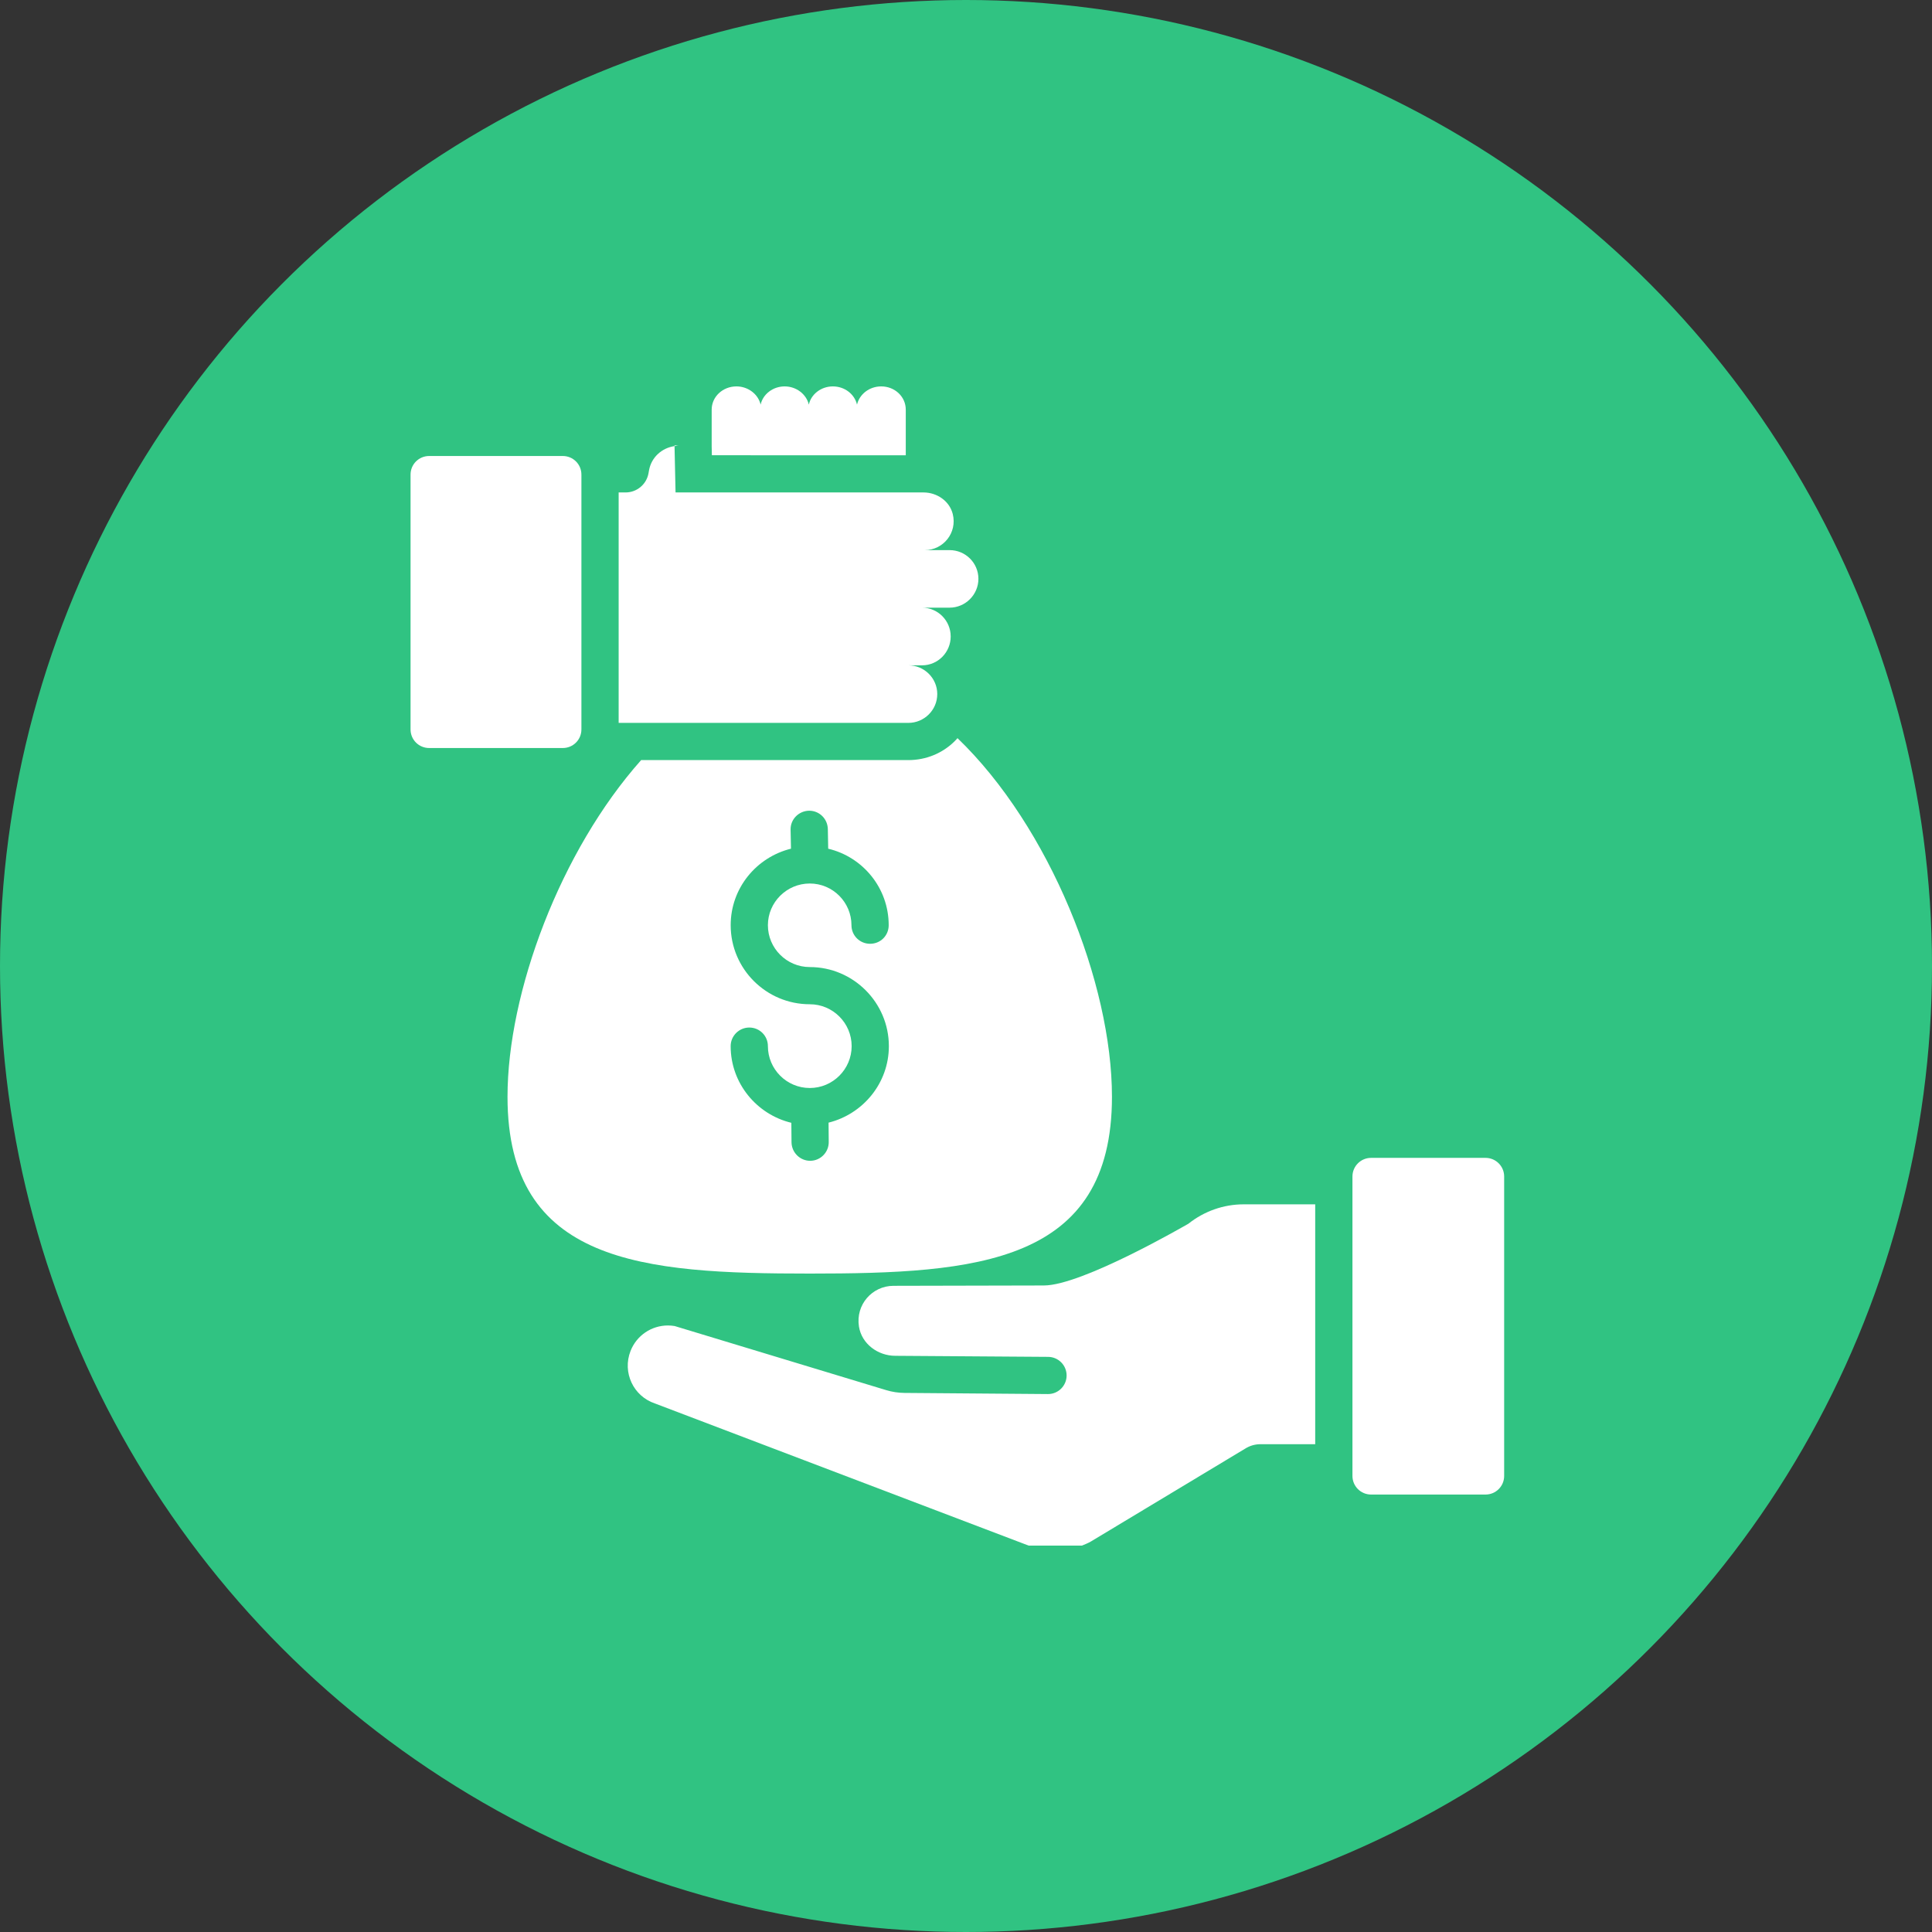
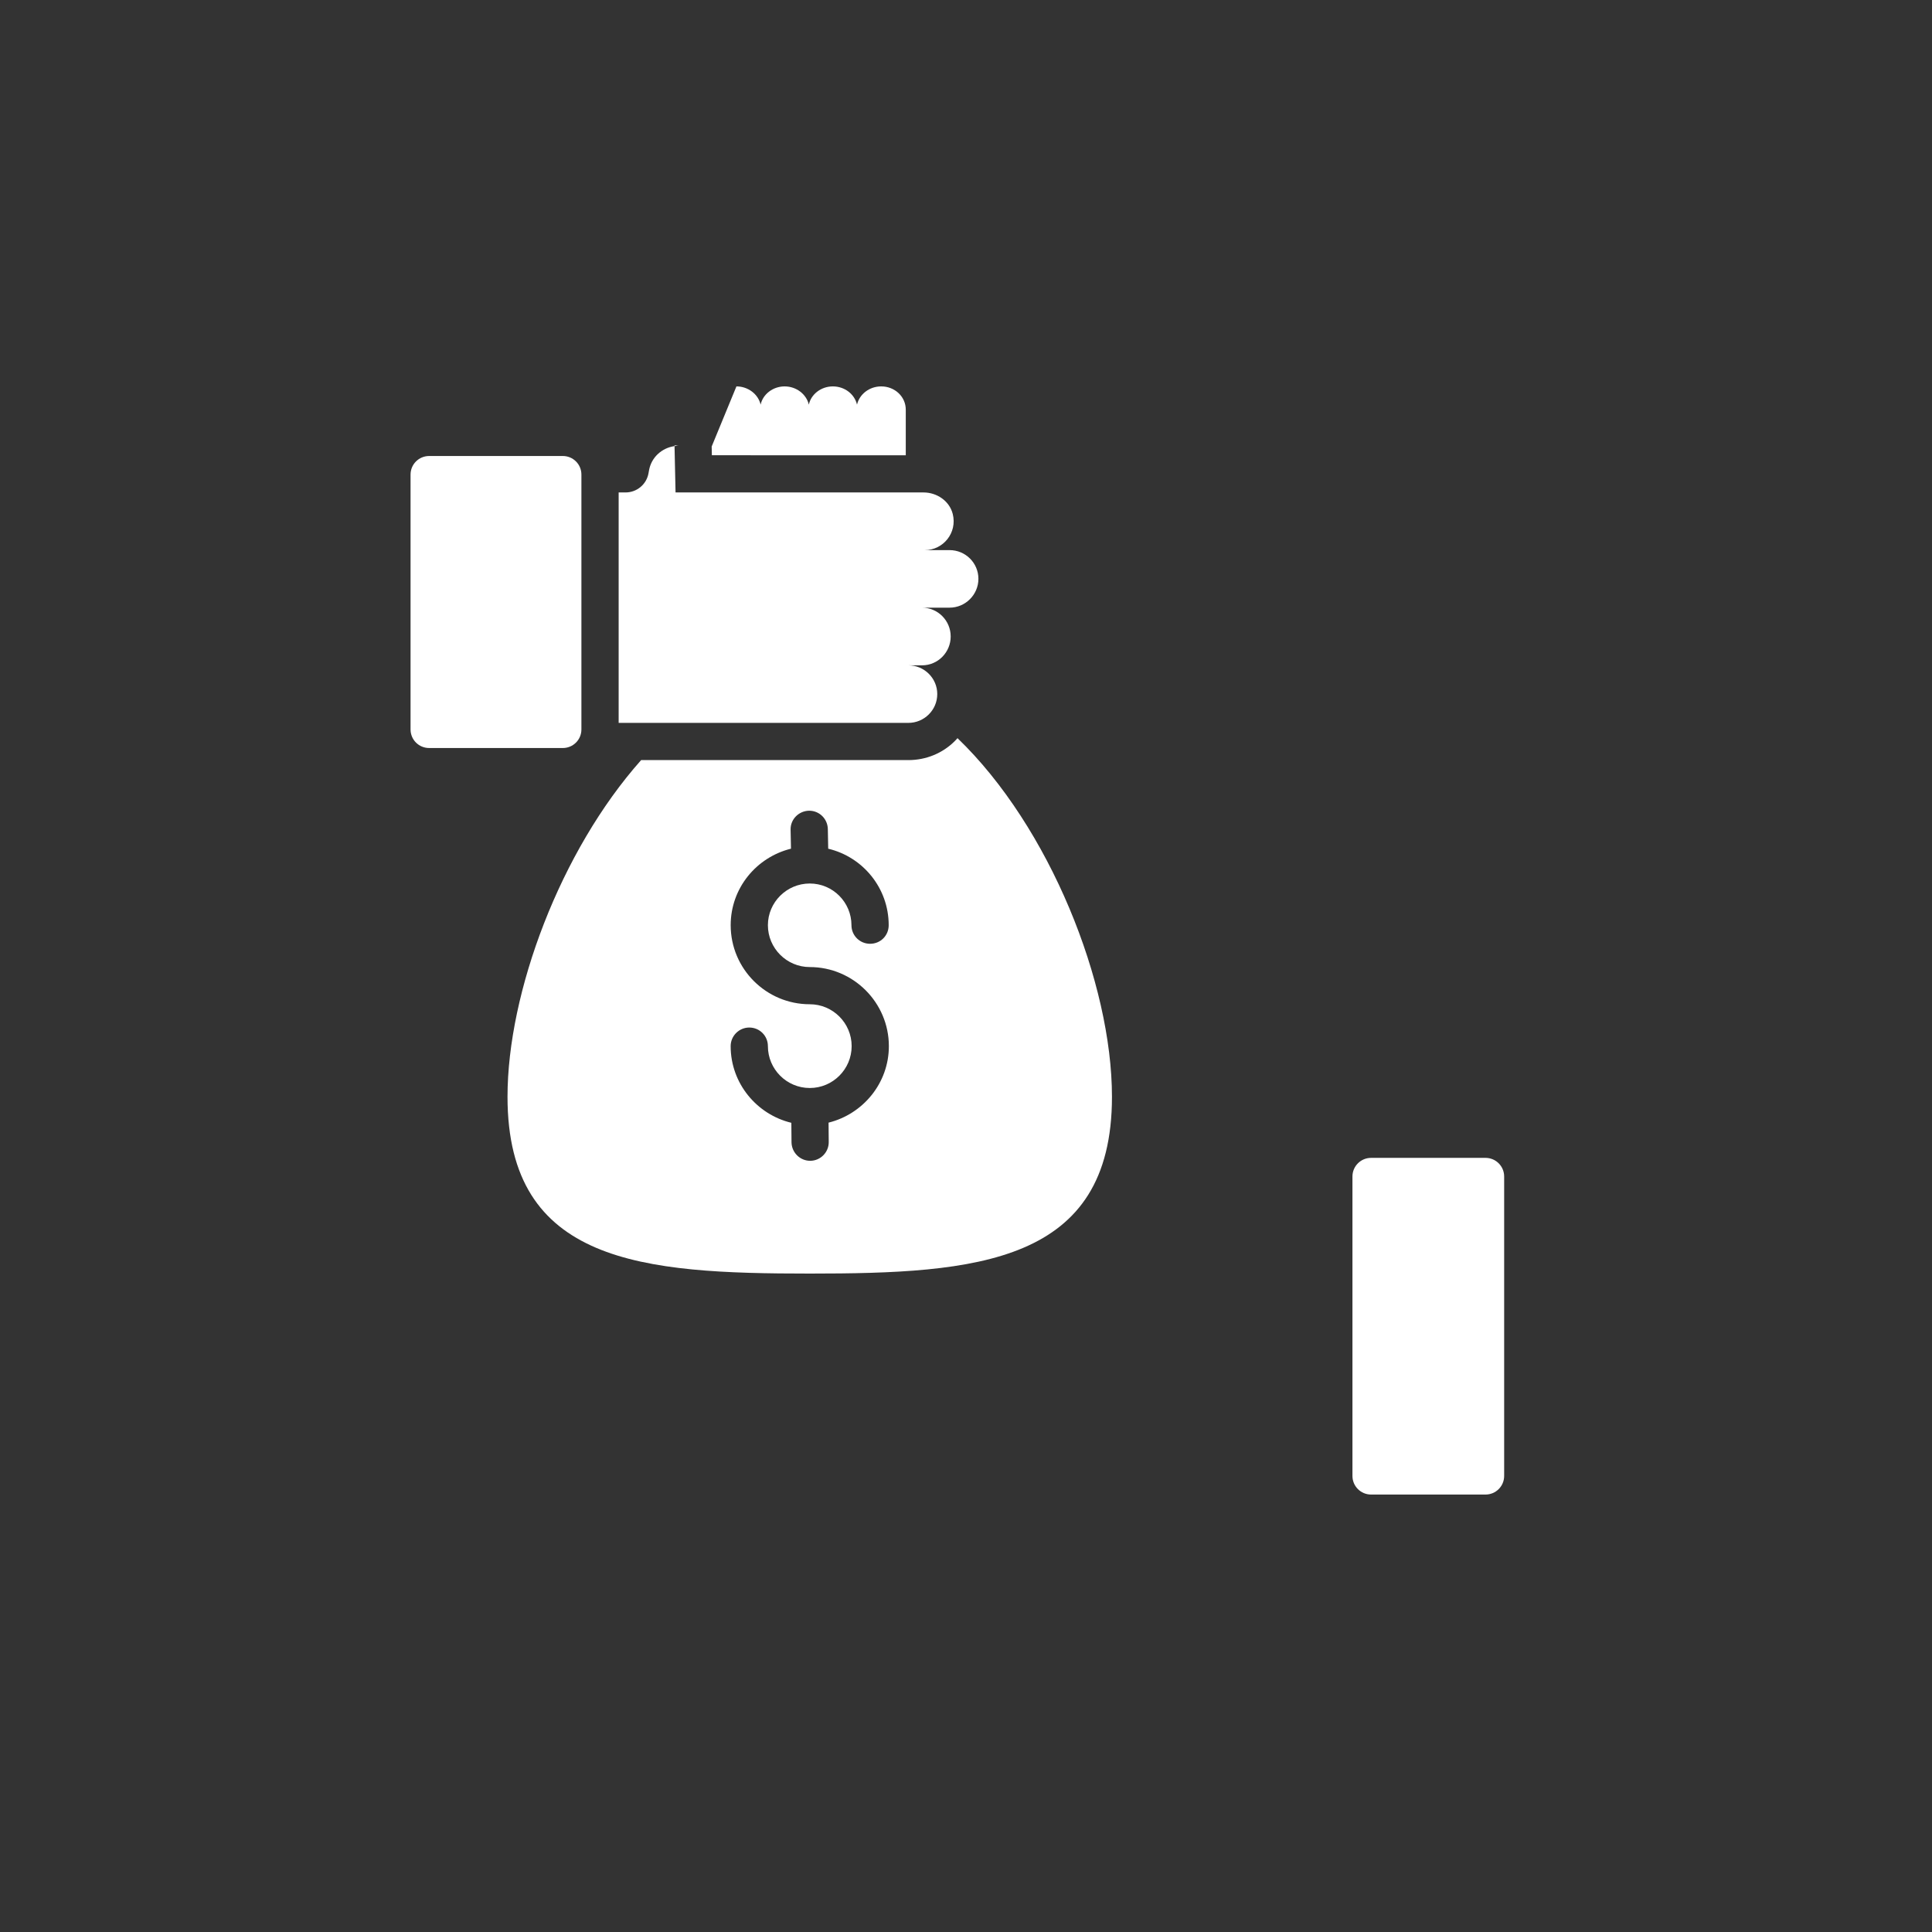
<svg xmlns="http://www.w3.org/2000/svg" width="80px" height="80px" viewBox="0 0 80 80" version="1.1">
  <rect x="0" y="0" width="80" height="80" fill="#333333" stroke="none" />
  <title>EECA838D-8D19-4AA0-8522-37C048AF0856</title>
  <g id="Page-1" stroke="none" stroke-width="1" fill="none" fill-rule="evenodd">
    <g id="FIntech-LP-||-Code-Brew-Labs" transform="translate(-125, -3293)">
      <g id="Group-43" transform="translate(125, 3293)">
-         <circle id="Oval" fill="#30C382" cx="40" cy="40" r="40" />
        <g id="noun-loan-3314164" transform="translate(17, 16)" fill="#FFFFFF" fill-rule="nonzero">
-           <path d="M27.801,48 C27.93,47.946 28.061,47.897 28.182,47.824 L34.57,43.979 C34.755,43.863 34.971,43.801 35.194,43.801 L37.46,43.801 L37.46,33.869 L34.493,33.869 C33.668,33.869 32.859,34.154 32.212,34.67 C32.135,34.711 27.813,37.229 26.222,37.229 L19.998,37.243 C19.117,37.243 18.422,38.025 18.568,38.934 C18.683,39.647 19.351,40.141 20.073,40.141 L26.395,40.185 C26.824,40.185 27.17,40.534 27.166,40.963 C27.162,41.385 26.818,41.725 26.396,41.725 L20.457,41.678 C20.198,41.676 19.941,41.637 19.694,41.562 L10.935,38.908 C10.843,38.893 10.75,38.885 10.658,38.885 C9.98,38.885 9.363,39.294 9.109,39.941 C8.762,40.827 9.225,41.814 10.119,42.114 L25.594,48 L27.801,48 Z" id="Path" />
          <path d="M0.771,14.974 L6.304,14.974 C6.728,14.974 7.075,14.635 7.075,14.203 L7.075,3.653 C7.075,3.221 6.728,2.882 6.304,2.882 L0.771,2.882 C0.347,2.882 0,3.221 0,3.653 L0,14.203 C0,14.635 0.347,14.974 0.771,14.974 Z" id="Path" />
-           <path d="M20.506,2.852 L20.506,0.963 C20.506,0.424 20.052,0 19.489,0 C18.996,0 18.588,0.324 18.487,0.755 C18.387,0.323 17.979,0 17.486,0 C17,0 16.584,0.324 16.492,0.755 C16.391,0.323 15.975,0 15.49,0 C15.004,0 14.588,0.324 14.496,0.755 C14.396,0.323 13.979,0 13.494,0 C12.931,0 12.469,0.424 12.469,0.963 L12.469,2.489 L12.477,2.851 L20.506,2.852 Z" id="Path" />
+           <path d="M20.506,2.852 L20.506,0.963 C20.506,0.424 20.052,0 19.489,0 C18.996,0 18.588,0.324 18.487,0.755 C18.387,0.323 17.979,0 17.486,0 C17,0 16.584,0.324 16.492,0.755 C16.391,0.323 15.975,0 15.49,0 C15.004,0 14.588,0.324 14.496,0.755 C14.396,0.323 13.979,0 13.494,0 L12.469,2.489 L12.477,2.851 L20.506,2.852 Z" id="Path" />
          <path d="M10.93,2.443 L10.93,2.476 C10.989,2.467 11.044,2.443 11.105,2.443 L10.93,2.443 Z" id="Path" />
          <path d="M21.81,12.739 C21.81,12.083 21.271,11.55 20.616,11.55 L21.178,11.55 C21.847,11.55 22.366,11.001 22.366,10.356 C22.366,9.695 21.833,9.162 21.178,9.162 L22.319,9.162 C22.975,9.162 23.514,8.625 23.514,7.967 C23.514,7.312 22.981,6.779 22.319,6.779 L21.295,6.779 C22.058,6.779 22.645,6.061 22.452,5.286 C22.318,4.746 21.797,4.391 21.241,4.391 L10.973,4.391 L10.931,2.472 C10.406,2.548 9.973,2.934 9.876,3.469 L9.853,3.597 C9.771,4.056 9.371,4.391 8.904,4.391 L8.617,4.391 L8.617,13.933 L20.616,13.933 C21.26,13.933 21.81,13.409 21.81,12.739 L21.81,12.739 Z" id="Path" />
          <path d="M22.534,14.688 C22.033,15.189 21.347,15.474 20.615,15.474 L9.548,15.474 C6.204,19.234 4.015,25.092 4.015,29.415 C4.015,36.327 9.618,36.736 16.53,36.736 C23.442,36.736 29.044,36.327 29.044,29.415 C29.044,24.722 26.471,18.241 22.648,14.565 C22.61,14.612 22.571,14.65 22.532,14.689 L22.534,14.688 Z M17.309,30.486 L17.316,31.28 C17.324,31.704 16.985,32.058 16.561,32.066 L16.546,32.066 C16.13,32.066 15.783,31.727 15.775,31.303 L15.768,30.493 C14.334,30.147 13.255,28.86 13.255,27.318 C13.255,26.894 13.602,26.548 14.026,26.548 C14.458,26.548 14.797,26.894 14.797,27.318 C14.797,28.274 15.575,29.052 16.531,29.052 C17.486,29.052 18.265,28.274 18.265,27.318 C18.265,26.363 17.487,25.584 16.531,25.584 C14.728,25.584 13.256,24.12 13.256,22.309 C13.256,20.776 14.319,19.497 15.753,19.142 L15.737,18.349 C15.729,17.925 16.076,17.578 16.5,17.57 L16.508,17.57 C16.932,17.57 17.271,17.909 17.279,18.333 L17.294,19.143 C18.727,19.482 19.799,20.769 19.799,22.31 C19.799,22.741 19.46,23.08 19.028,23.08 C18.604,23.08 18.257,22.741 18.257,22.31 C18.257,21.362 17.486,20.584 16.531,20.584 C15.575,20.584 14.797,21.362 14.797,22.31 C14.797,23.265 15.575,24.044 16.531,24.044 C18.334,24.044 19.806,25.515 19.806,27.319 C19.806,28.852 18.734,30.132 17.309,30.486 L17.309,30.486 Z" id="Shape" />
          <path d="M39.773,45.886 L44.513,45.886 C44.939,45.886 45.284,45.541 45.284,45.115 L45.284,32.716 C45.284,32.29 44.939,31.945 44.513,31.945 L39.773,31.945 C39.347,31.945 39.002,32.29 39.002,32.716 L39.002,45.115 C39.002,45.541 39.347,45.886 39.773,45.886 Z" id="Path" />
        </g>
      </g>
    </g>
  </g>
</svg>